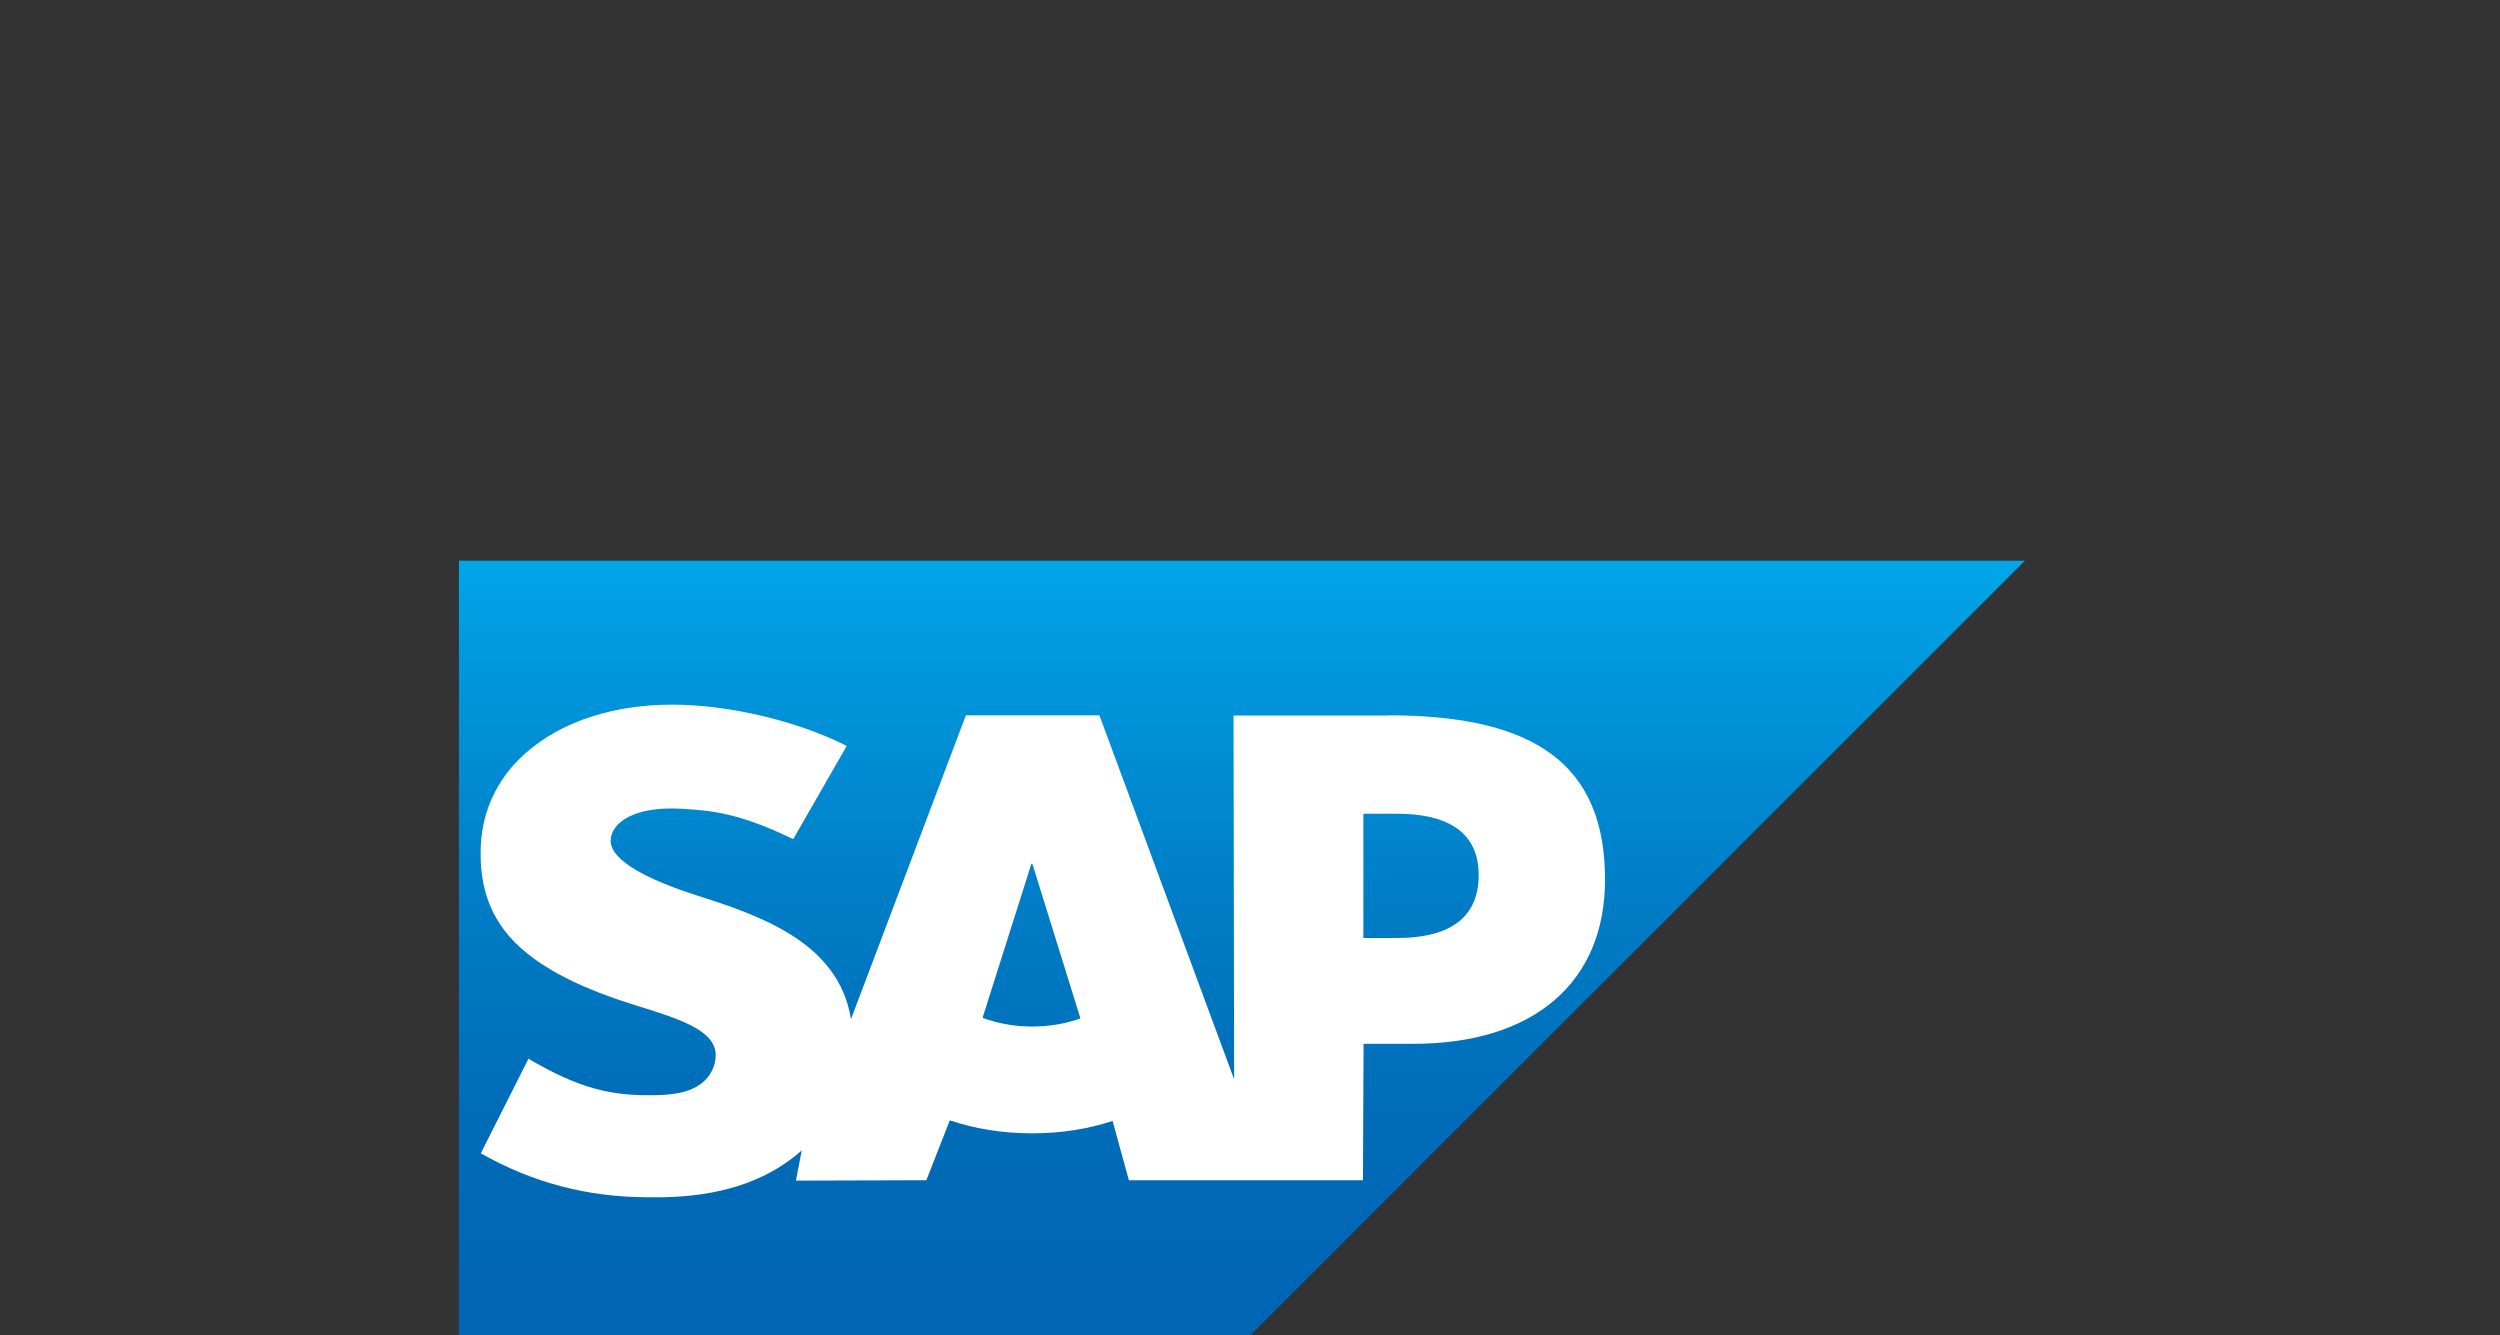
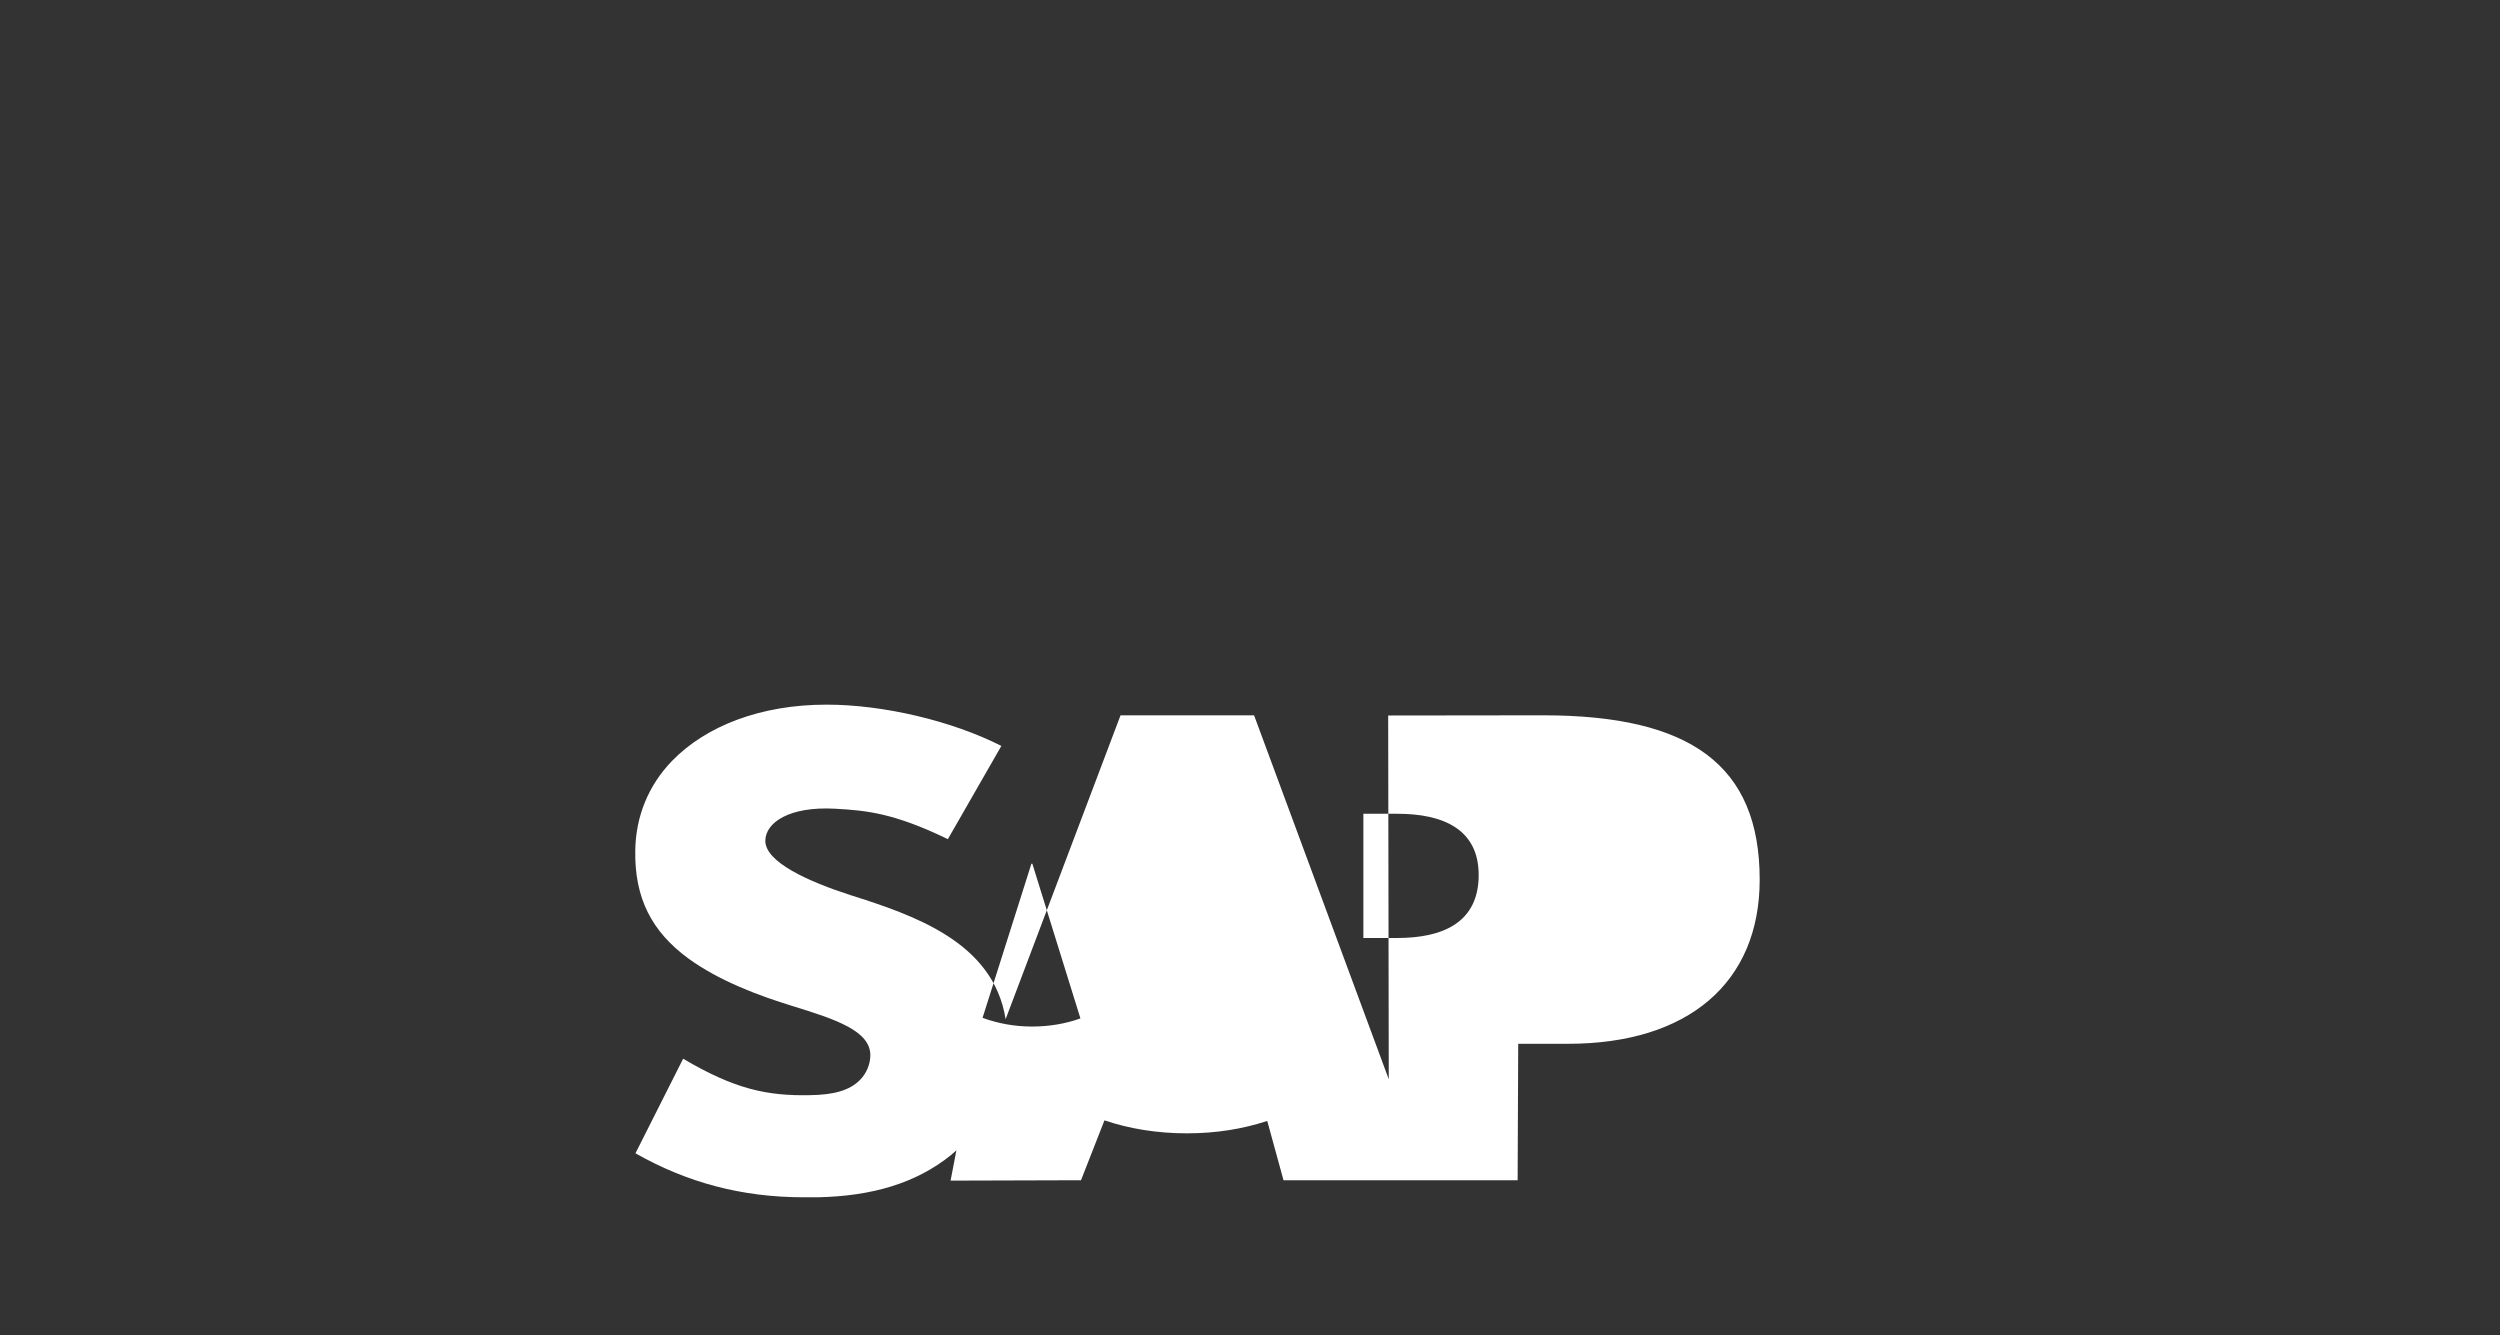
<svg xmlns="http://www.w3.org/2000/svg" id="Layer_1" data-name="Layer 1" viewBox="0 0 129 68.9">
  <rect x="0" y="0" width="129" height="68.9" fill="#333333" stroke="none" />
  <defs>
    <style>
      .cls-1 {
        fill: none;
      }

      .cls-1, .cls-2, .cls-3 {
        stroke-width: 0px;
      }

      .cls-2 {
        fill: url(#linear-gradient);
      }

      .cls-2, .cls-3 {
        fill-rule: evenodd;
      }

      .cls-3 {
        fill: #fff;
      }
    </style>
    <linearGradient id="linear-gradient" x1="-859.71" y1="-758.53" x2="-859.71" y2="-760" gradientTransform="translate(23425.65 -20583.29) scale(27.17 -27.17)" gradientUnits="userSpaceOnUse">
      <stop offset="0" stop-color="#00aeef" />
      <stop offset=".21" stop-color="#0097dc" />
      <stop offset=".52" stop-color="#007cc5" />
      <stop offset=".79" stop-color="#006cb8" />
      <stop offset="1" stop-color="#0066b3" />
    </linearGradient>
  </defs>
-   <path class="cls-2" d="M23.68,68.9h40.84l39.97-39.97H23.68v39.97" />
-   <path class="cls-3" d="M71.63,36.92h-7.98l.03,18.77-6.95-18.78h-6.89l-5.93,15.68c-.63-3.99-4.76-5.37-8-6.4-2.14-.69-4.42-1.7-4.4-2.82.02-.92,1.22-1.77,3.6-1.64,1.6.09,3.01.21,5.82,1.57l2.76-4.81c-2.56-1.3-6.1-2.13-9.01-2.13h-.02c-3.39,0-6.21,1.1-7.96,2.9-1.22,1.26-1.88,2.87-1.9,4.64-.04,2.44.85,4.17,2.73,5.55,1.59,1.16,3.62,1.92,5.41,2.47,2.21.68,4.01,1.28,3.99,2.55-.01.46-.2.91-.52,1.24-.55.57-1.39.78-2.56.8-2.25.05-3.92-.31-6.58-1.88l-2.46,4.88c2.66,1.51,5.48,2.27,8.69,2.27h.72c2.79-.06,5.06-.72,6.86-2.17.1-.08.2-.17.29-.25l-.3,1.56,6.73-.02,1.21-3.09c1.27.43,2.71.67,4.25.67s2.9-.23,4.15-.64l.84,3.06h12.08s.03-7.04.03-7.04h2.57c6.21,0,9.89-3.16,9.89-8.47,0-5.91-3.57-8.48-11.17-8.48ZM53.25,52.97c-.87,0-1.73-.15-2.55-.45l2.52-7.95h.05l2.48,7.98c-.75.27-1.6.42-2.5.42h0ZM72.1,48.4h-1.75v-6.41h1.75c2.34,0,4.2.78,4.2,3.16,0,2.47-1.87,3.25-4.2,3.25" />
-   <path class="cls-1" d="M23.68,28.93h81.72v39.97H23.68V28.93Z" />
+   <path class="cls-3" d="M71.63,36.92l.03,18.77-6.95-18.78h-6.89l-5.93,15.68c-.63-3.99-4.76-5.37-8-6.4-2.14-.69-4.42-1.7-4.4-2.82.02-.92,1.22-1.77,3.6-1.64,1.6.09,3.01.21,5.82,1.57l2.76-4.81c-2.56-1.3-6.1-2.13-9.01-2.13h-.02c-3.39,0-6.21,1.1-7.96,2.9-1.22,1.26-1.88,2.87-1.9,4.64-.04,2.44.85,4.17,2.73,5.55,1.59,1.16,3.62,1.92,5.41,2.47,2.21.68,4.01,1.28,3.99,2.55-.01.46-.2.91-.52,1.24-.55.57-1.39.78-2.56.8-2.25.05-3.92-.31-6.58-1.88l-2.46,4.88c2.66,1.51,5.48,2.27,8.69,2.27h.72c2.79-.06,5.06-.72,6.86-2.17.1-.08.2-.17.29-.25l-.3,1.56,6.73-.02,1.21-3.09c1.27.43,2.71.67,4.25.67s2.9-.23,4.15-.64l.84,3.06h12.08s.03-7.04.03-7.04h2.57c6.21,0,9.89-3.16,9.89-8.47,0-5.91-3.57-8.48-11.17-8.48ZM53.25,52.97c-.87,0-1.73-.15-2.55-.45l2.52-7.95h.05l2.48,7.98c-.75.27-1.6.42-2.5.42h0ZM72.1,48.4h-1.75v-6.41h1.75c2.34,0,4.2.78,4.2,3.16,0,2.47-1.87,3.25-4.2,3.25" />
</svg>